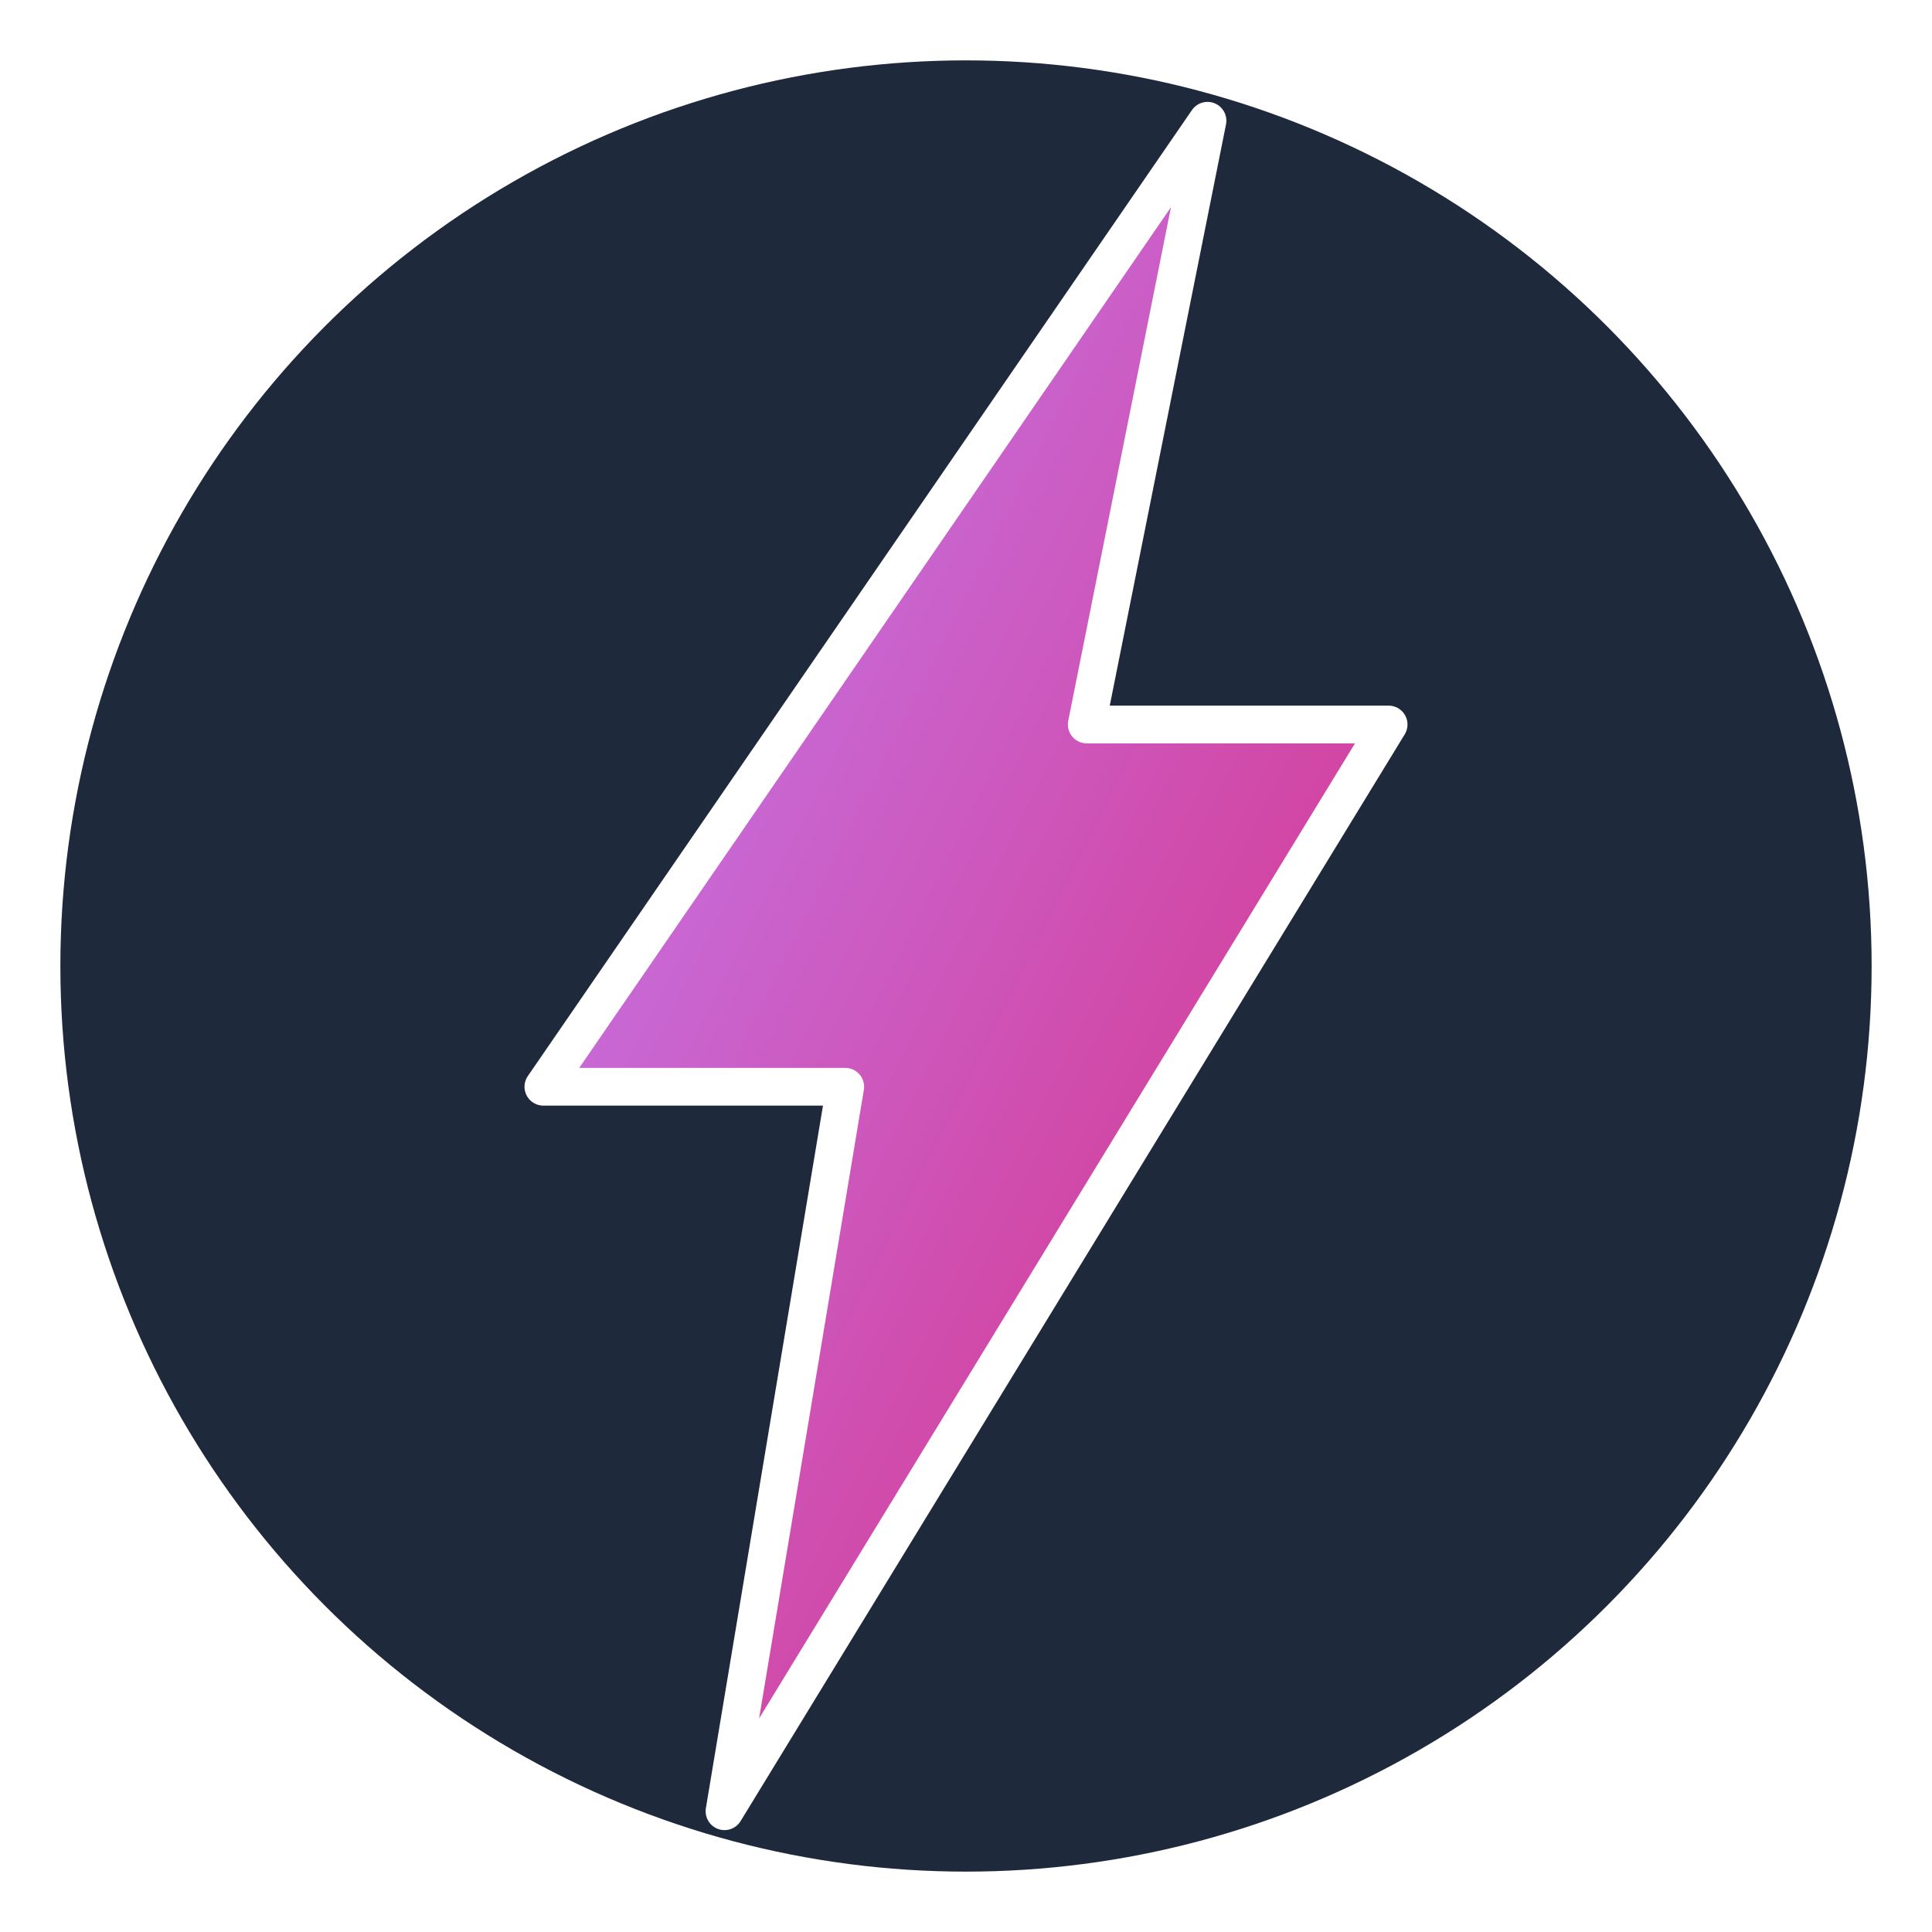
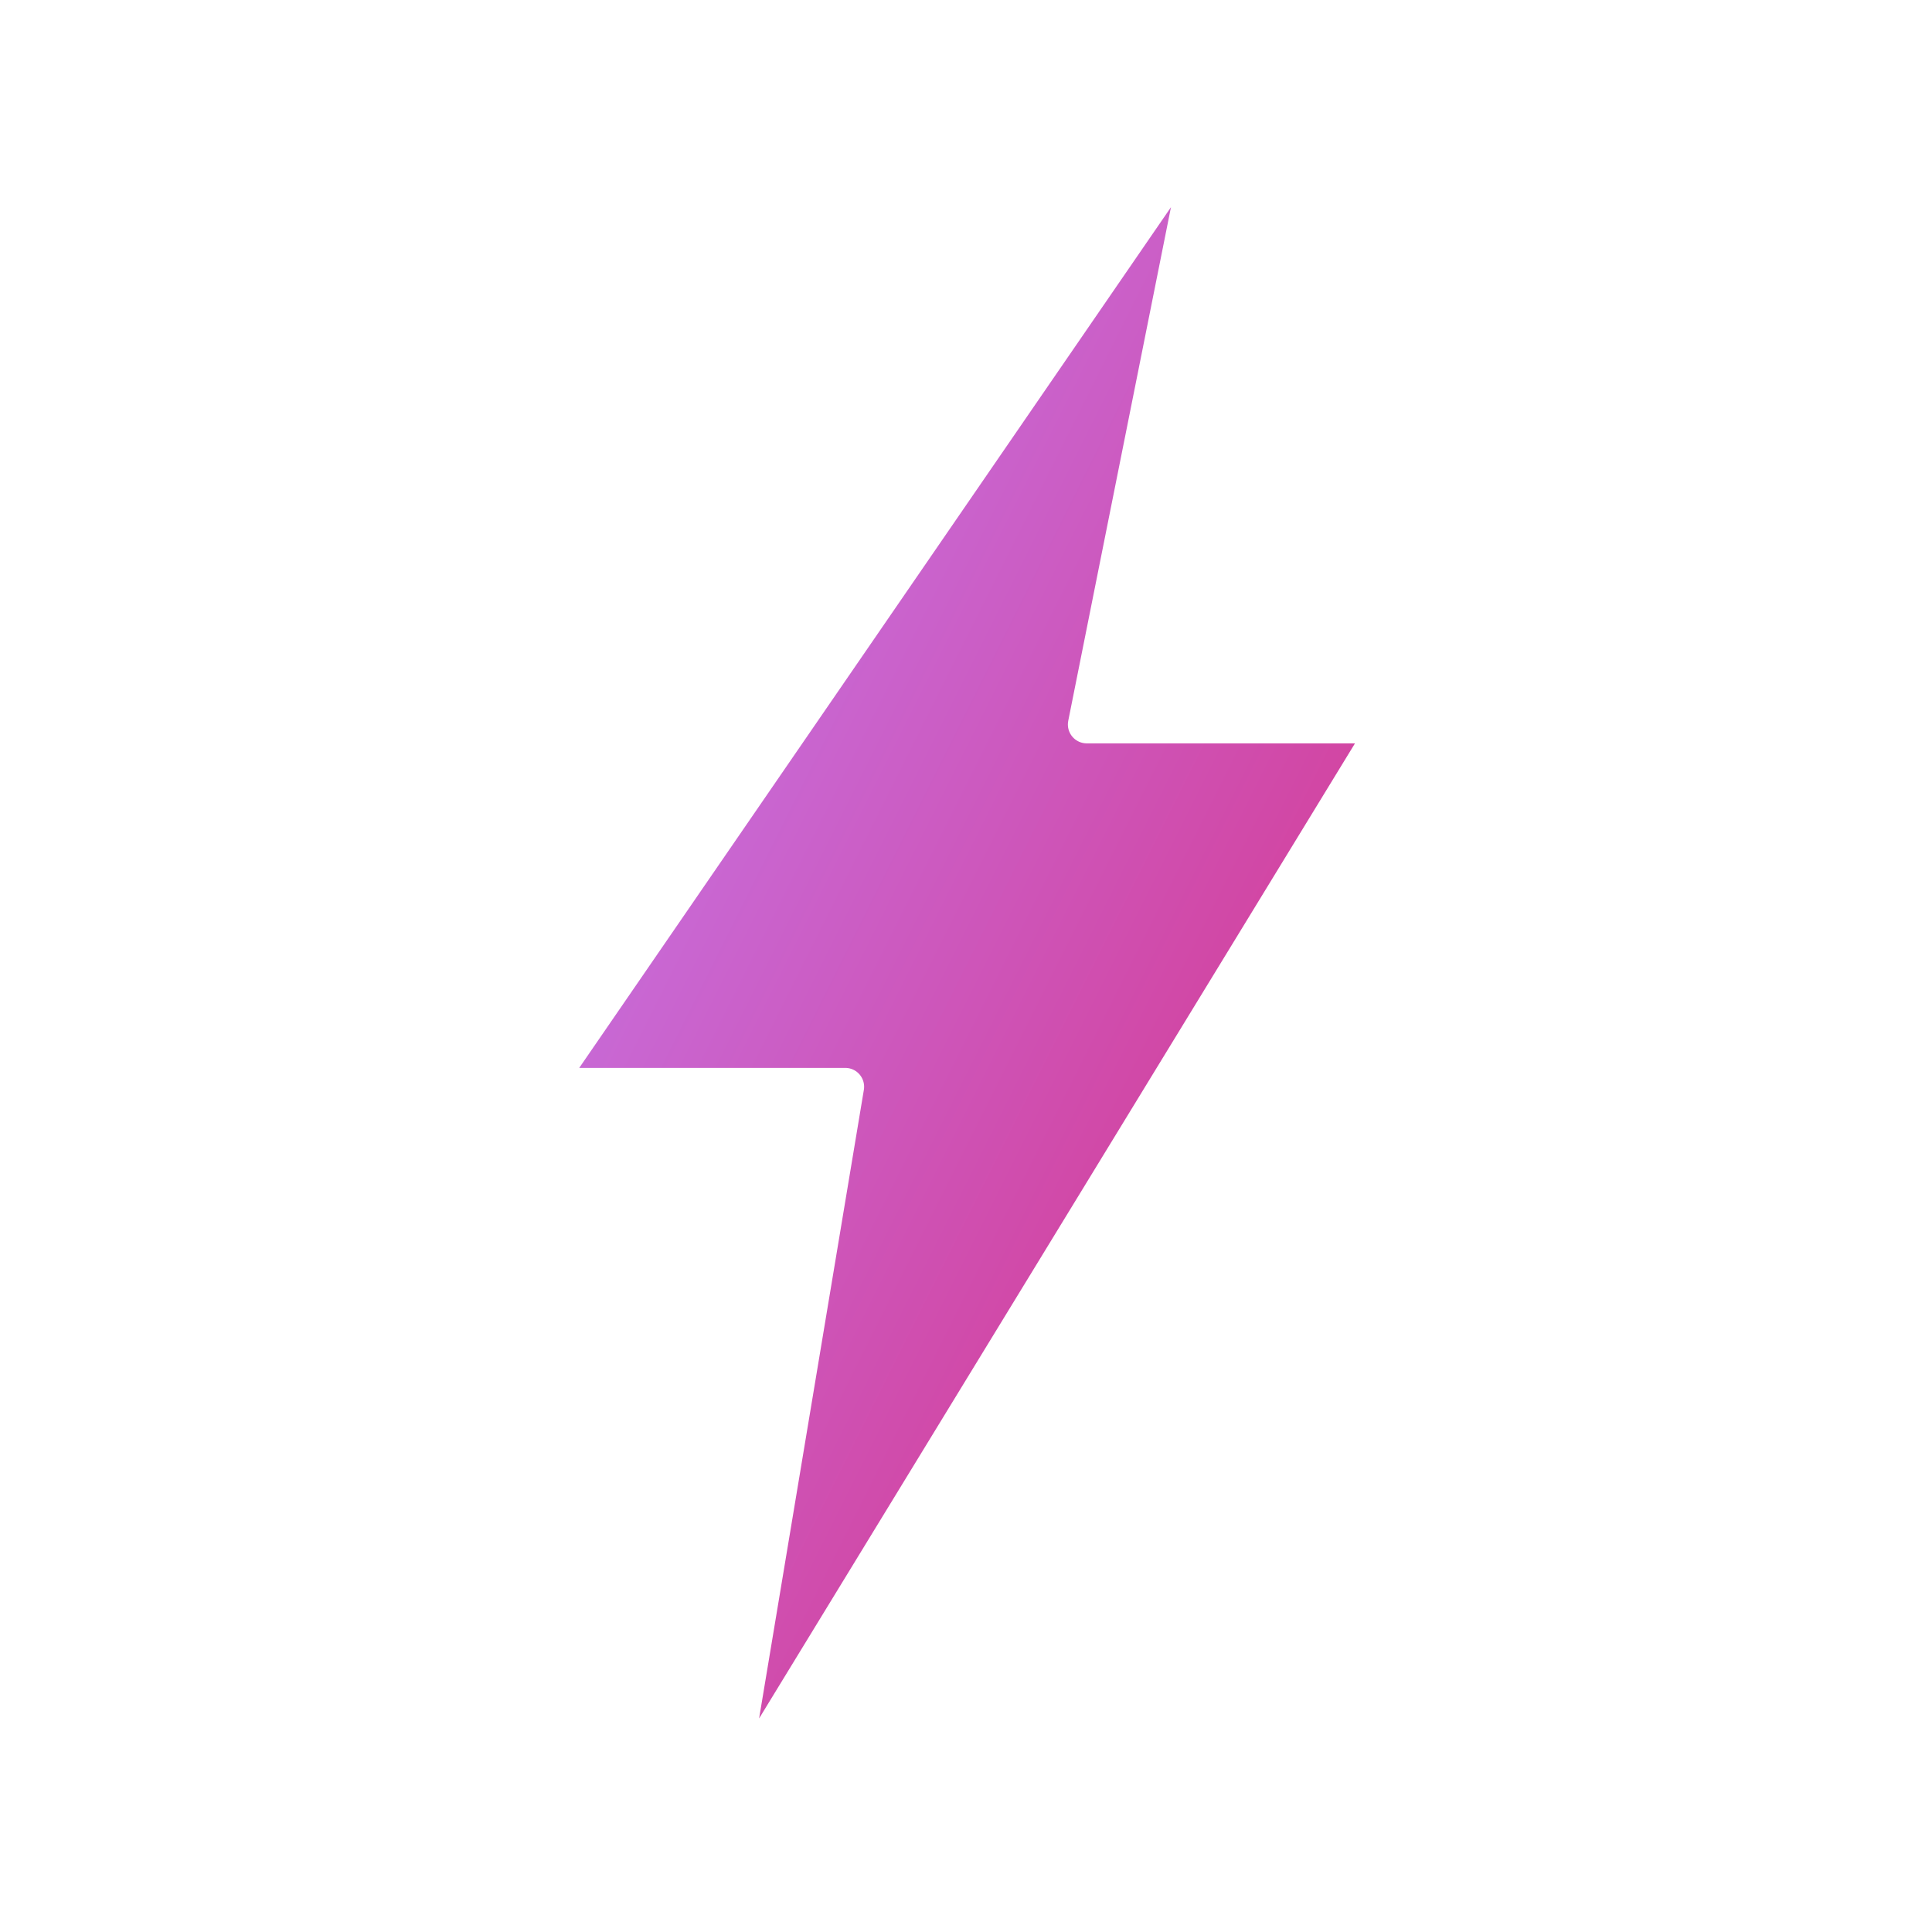
<svg xmlns="http://www.w3.org/2000/svg" viewBox="0 0 512 512">
  <defs>
    <linearGradient id="grad1" x1="0%" y1="0%" x2="100%" y2="100%">
      <stop offset="0%" style="stop-color:#c084fc;stop-opacity:1" />
      <stop offset="100%" style="stop-color:#db2777;stop-opacity:1" />
    </linearGradient>
    <filter id="glow" x="-20%" y="-20%" width="140%" height="140%">
      <feGaussianBlur stdDeviation="15" result="blur" />
      <feComposite in="SourceGraphic" in2="blur" operator="over" />
    </filter>
  </defs>
-   <circle cx="256" cy="256" r="240" fill="#1e293b" />
-   <path d="M368 192 H288 L320 32 L144 288 H224 L192 480 L368 192 Z" fill="url(#grad1)" filter="url(#glow)" stroke="white" stroke-width="10" stroke-linejoin="round" />
+   <path d="M368 192 H288 L320 32 L144 288 H224 L192 480 Z" fill="url(#grad1)" filter="url(#glow)" stroke="white" stroke-width="10" stroke-linejoin="round" />
</svg>